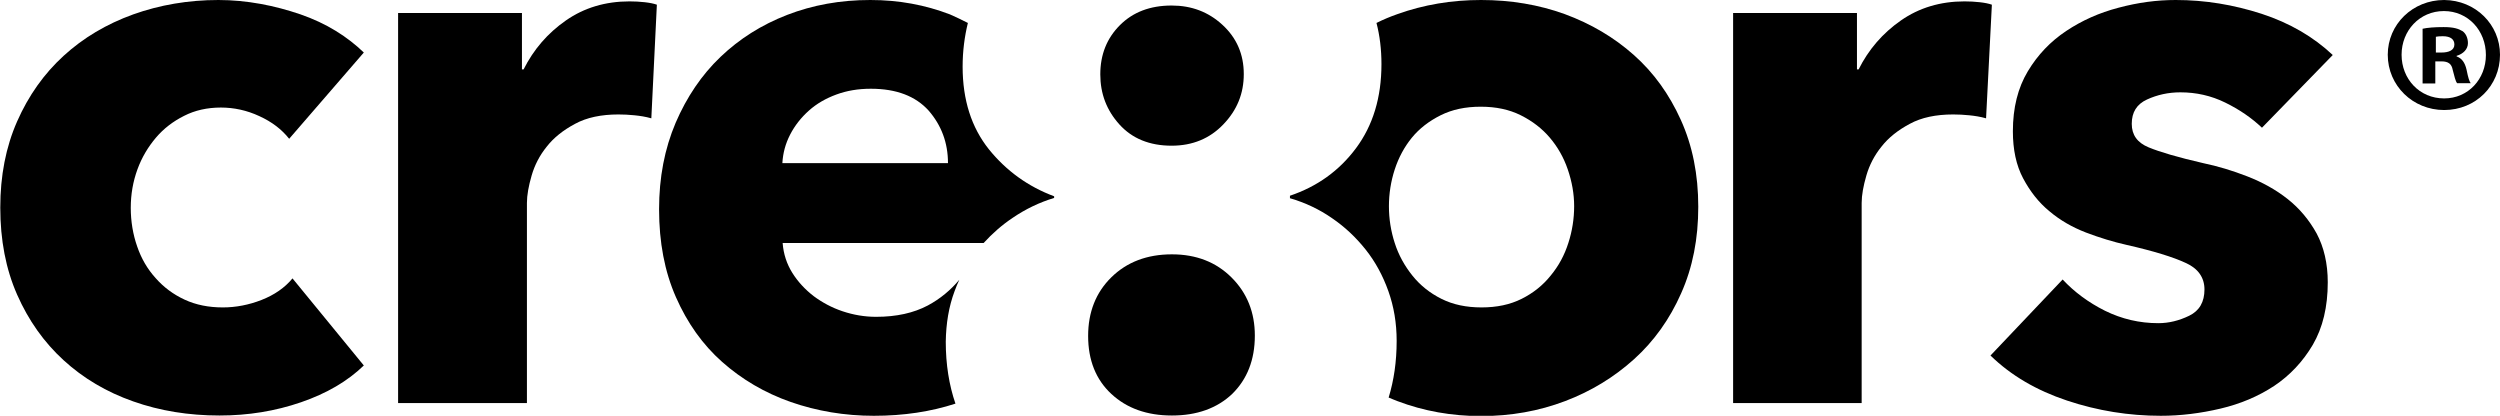
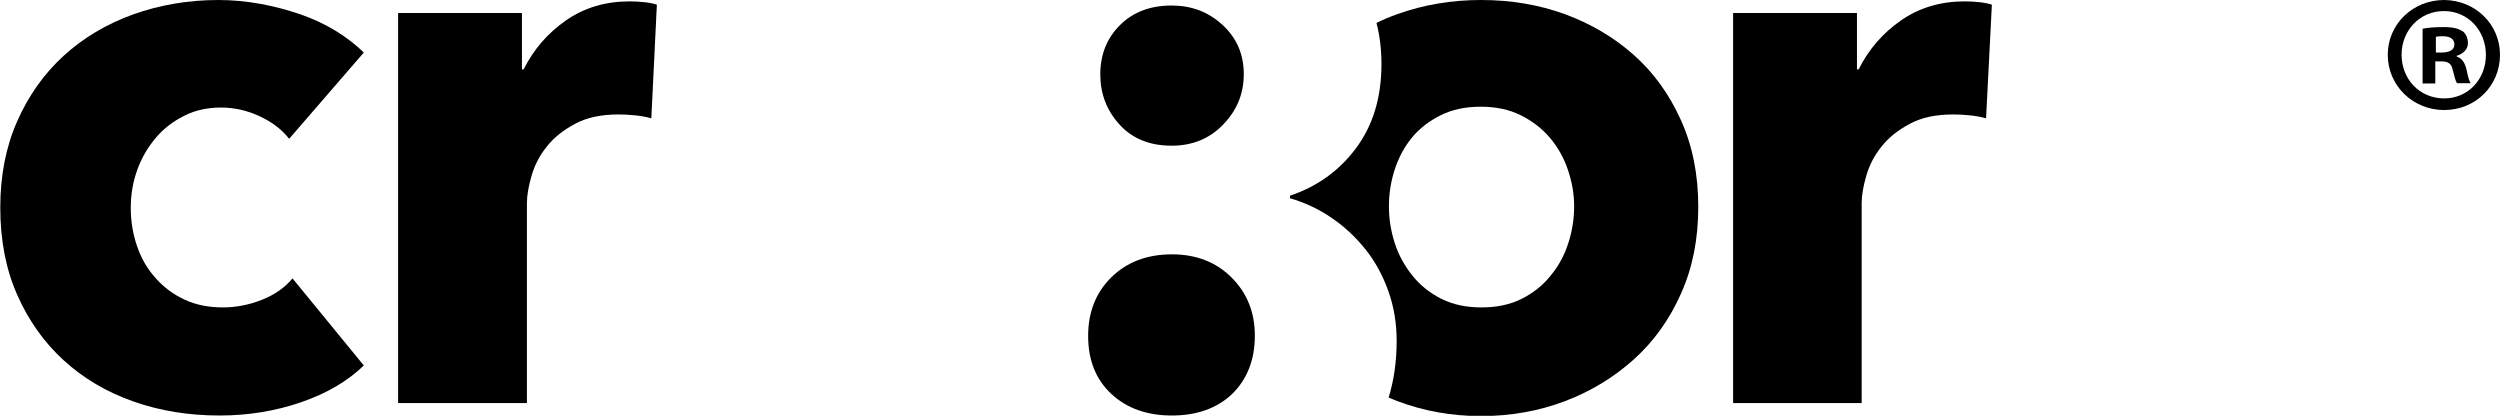
<svg xmlns="http://www.w3.org/2000/svg" version="1.1" id="Ebene_1" x="0px" y="0px" viewBox="0 0 904.3 150.4" style="enable-background:new 0 0 904.3 150.4;" xml:space="preserve">
  <g>
    <g>
      <path d="M904.3,19.8c0,11.2-8.8,20-20.2,20c-11.3,0-20.4-8.8-20.4-20c0-11,9-19.8,20.4-19.8C895.5,0.1,904.3,8.9,904.3,19.8z     M868.7,19.8c0,8.8,6.5,15.8,15.4,15.8c8.7,0,15.1-7,15.1-15.7c0-8.8-6.4-15.9-15.2-15.9C875.2,4,868.7,11.1,868.7,19.8z     M880.9,30.2h-4.6V10.4c1.8-0.4,4.3-0.6,7.6-0.6c3.7,0,5.4,0.6,6.9,1.5c1.1,0.8,1.9,2.4,1.9,4.3c0,2.2-1.7,3.9-4.1,4.6v0.2    c1.9,0.7,3,2.2,3.6,4.8c0.6,3,1,4.2,1.5,4.9h-4.9c-0.6-0.7-1-2.5-1.6-4.8c-0.4-2.2-1.6-3.1-4.1-3.1h-2.2V30.2z M881,19h2.2    c2.5,0,4.6-0.8,4.6-2.9c0-1.8-1.3-3-4.2-3c-1.2,0-2.1,0.1-2.5,0.2V19z" />
    </g>
    <g>
      <g>
        <g>
          <path d="M104.6,50.2c-2.7-3.4-6.2-6.1-10.8-8.2c-4.5-2.1-9.2-3.1-13.9-3.1c-4.9,0-9.4,1-13.3,3c-4,2-7.4,4.6-10.2,7.9      c-2.8,3.3-5.1,7.1-6.7,11.5c-1.6,4.4-2.4,9-2.4,13.9c0,4.9,0.8,9.6,2.3,13.9c1.5,4.4,3.7,8.2,6.7,11.5c2.9,3.3,6.4,5.9,10.5,7.8      c4.1,1.9,8.7,2.8,13.8,2.8c4.7,0,9.4-0.9,14-2.7c4.6-1.8,8.4-4.4,11.2-7.8l25.8,31.5c-5.9,5.7-13.4,10.1-22.7,13.3      c-9.3,3.2-19.1,4.8-29.5,4.8c-11.2,0-21.6-1.7-31.2-5.1c-9.7-3.4-18.1-8.4-25.2-14.9c-7.1-6.5-12.7-14.4-16.8-23.7      c-4.1-9.3-6.1-19.8-6.1-31.5c0-11.5,2-21.9,6.1-31.2c4.1-9.3,9.7-17.2,16.8-23.7c7.1-6.5,15.5-11.5,25.2-15      C57.7,1.8,68.1,0,79,0c5.1,0,10.2,0.5,15.2,1.4c5,0.9,9.8,2.2,14.5,3.8c4.6,1.6,8.9,3.6,12.8,6c3.9,2.4,7.2,5,10.1,7.8      L104.6,50.2z" />
          <path d="M235.6,42.8c-2.1-0.6-4.1-0.9-6.1-1.1c-2-0.2-3.9-0.3-5.8-0.3c-6.2,0-11.5,1.1-15.7,3.4c-4.3,2.3-7.7,5-10.2,8.2      c-2.6,3.2-4.4,6.7-5.5,10.5c-1.1,3.8-1.7,7.1-1.7,9.9v72.4H144V4.7h44.8v20.4h0.6c3.6-7.2,8.7-13.1,15.3-17.7      c6.6-4.6,14.3-6.9,23-6.9c1.9,0,3.7,0.1,5.5,0.3c1.8,0.2,3.3,0.5,4.4,0.9L235.6,42.8z" />
          <path d="M718.4,42.8c-2.1-0.6-4.1-0.9-6.1-1.1c-2-0.2-3.9-0.3-5.8-0.3c-6.2,0-11.5,1.1-15.7,3.4c-4.3,2.3-7.7,5-10.2,8.2      c-2.6,3.2-4.4,6.7-5.5,10.5c-1.1,3.8-1.7,7.1-1.7,9.9v72.4h-46.5V4.7h44.8v20.4h0.6c3.6-7.2,8.7-13.1,15.3-17.7      c6.6-4.6,14.3-6.9,23-6.9c1.9,0,3.7,0.1,5.5,0.3c1.8,0.2,3.3,0.5,4.4,0.9L718.4,42.8z" />
-           <path d="M818.2,46.2c-3.8-3.6-8.2-6.6-13.3-9.1c-5.1-2.5-10.5-3.7-16.2-3.7c-4.4,0-8.4,0.9-12.1,2.6c-3.7,1.7-5.5,4.6-5.5,8.8      c0,4,2,6.8,6.1,8.5c4.1,1.7,10.6,3.6,19.7,5.7c5.3,1.1,10.6,2.7,16,4.8c5.4,2.1,10.3,4.8,14.6,8.2c4.3,3.4,7.8,7.6,10.5,12.5      c2.6,4.9,4,10.8,4,17.6c0,8.9-1.8,16.4-5.4,22.6c-3.6,6.1-8.3,11.1-14,14.9c-5.8,3.8-12.2,6.5-19.4,8.2      c-7.2,1.7-14.4,2.6-21.6,2.6c-11.5,0-22.8-1.8-33.9-5.5c-11.1-3.7-20.3-9.1-27.7-16.3l26.1-27.5c4.2,4.5,9.3,8.3,15.3,11.3      c6.1,3,12.5,4.5,19.3,4.5c3.8,0,7.5-0.9,11.2-2.7c3.7-1.8,5.5-5,5.5-9.5c0-4.3-2.3-7.6-6.8-9.6c-4.5-2.1-11.6-4.3-21.3-6.5      c-4.9-1.1-9.8-2.6-14.8-4.5c-4.9-1.9-9.3-4.4-13.2-7.7c-3.9-3.2-7-7.2-9.5-11.9c-2.5-4.7-3.7-10.4-3.7-17      c0-8.5,1.8-15.7,5.4-21.7c3.6-6,8.2-10.8,13.9-14.6c5.7-3.8,12-6.6,18.9-8.4C773.4,0.9,780.2,0,787,0c10.6,0,20.9,1.7,31.1,5      c10.1,3.3,18.7,8.3,25.7,14.9L818.2,46.2z" />
        </g>
        <g>
-           <path d="M345.3,105.3c0.5-1.4,1.1-2.8,1.7-4.1c-3.1,3.7-6.9,6.9-11.4,9.3c-5.1,2.7-11.3,4.1-18.7,4.1c-4.2,0-8.2-0.7-12.1-2      c-3.9-1.3-7.4-3.2-10.5-5.5c-3.1-2.4-5.7-5.2-7.7-8.4c-2-3.2-3.2-6.8-3.5-10.8h72.7c3.1-3.4,6.6-6.5,10.5-9.1      c4.7-3.2,9.7-5.6,15-7.2V71c-9.4-3.5-17.3-9.2-23.6-17c-6.3-7.9-9.5-17.8-9.5-29.9c0-5.6,0.7-10.9,1.9-15.8      c-2.1-1.1-4.3-2.1-6.5-3.1C334.7,1.8,325.2,0,314.8,0C304,0,294,1.8,284.7,5.4c-9.3,3.6-17.3,8.7-24.1,15.2      c-6.8,6.5-12.2,14.5-16.2,23.8c-4,9.4-6,19.8-6,31.3c0,11.9,2,22.5,6.1,31.8c4.1,9.3,9.6,17.1,16.7,23.4      c7.1,6.3,15.4,11.2,24.8,14.5c9.5,3.3,19.5,5,30.1,5c10.8,0,20.6-1.5,29.5-4.4c-2.3-6.7-3.5-14.2-3.5-22.4      C342.2,117,343.2,110.9,345.3,105.3z M285.8,48.7c1.7-3.3,4-6.2,6.8-8.7c2.8-2.5,6.1-4.4,9.9-5.8c3.8-1.4,7.9-2.1,12.5-2.1      c9.3,0,16.2,2.7,20.9,7.9c4.6,5.3,7,11.6,7,19H283C283.2,55.4,284.1,52,285.8,48.7z" />
          <g>
            <path d="M608,43.4c-4.2-9.3-9.8-17.1-17-23.5c-7.2-6.4-15.5-11.3-25-14.8C556.6,1.7,546.5,0,535.7,0c-10.6,0-20.7,1.7-30.2,5.1       c-2.6,0.9-5.2,2-7.6,3.2c1.2,4.6,1.8,9.6,1.8,14.9c0,12.1-3.1,22.2-9.2,30.4c-6.1,8.2-14.1,13.9-23.9,17.2v0.9       c5.5,1.6,10.6,4,15.2,7.2c4.7,3.2,8.7,7,12.2,11.4c3.5,4.4,6.2,9.4,8.2,15c2,5.6,3,11.6,3,18c0,7.5-1,14.3-2.9,20.5       c1,0.4,2.1,0.9,3.2,1.3c9.5,3.6,19.6,5.4,30.2,5.4c10.8,0,20.9-1.8,30.4-5.4c9.5-3.6,17.8-8.7,25-15.2       c7.2-6.5,12.9-14.5,17-23.8c4.2-9.4,6.2-19.8,6.2-31.3C614.3,63.1,612.2,52.7,608,43.4z M567.3,87.9c-1.4,4.4-3.5,8.3-6.4,11.8       c-2.8,3.5-6.3,6.3-10.5,8.4c-4.2,2.1-9,3.1-14.5,3.1c-5.5,0-10.3-1-14.5-3.1c-4.2-2.1-7.7-4.9-10.5-8.4       c-2.8-3.5-5-7.4-6.4-11.8c-1.4-4.3-2.1-8.8-2.1-13.3c0-4.5,0.7-9,2.1-13.3c1.4-4.3,3.5-8.2,6.2-11.5c2.7-3.3,6.2-6,10.4-8.1       c4.2-2.1,9-3.1,14.5-3.1c5.5,0,10.3,1,14.5,3.1c4.2,2.1,7.7,4.8,10.5,8.1c2.8,3.3,5,7.1,6.5,11.5c1.5,4.4,2.3,8.8,2.3,13.3       C569.4,79.1,568.7,83.6,567.3,87.9z" />
          </g>
        </g>
        <path d="M453.9,121.4c0-8.4-2.8-15.4-8.4-21c-5.6-5.6-12.8-8.4-21.6-8.4c-9,0-16.3,2.8-21.9,8.3c-5.6,5.5-8.4,12.6-8.4,21.2     c0,8.8,2.8,15.8,8.4,21c5.6,5.2,12.9,7.8,21.9,7.8c9,0,16.3-2.6,21.8-7.8C451.1,137.2,453.9,130.2,453.9,121.4z" />
        <path d="M449.9,26.8c0-7.2-2.6-13.1-7.7-17.8C437.1,4.3,431,2,423.8,2c-7.8,0-14,2.4-18.7,7.1c-4.7,4.7-7.1,10.6-7.1,17.8     c0,7,2.3,13,6.9,18.1c4.6,5.1,10.9,7.7,18.9,7.7c7.6,0,13.8-2.6,18.7-7.7C447.5,39.8,449.9,33.8,449.9,26.8z" />
      </g>
    </g>
  </g>
</svg>